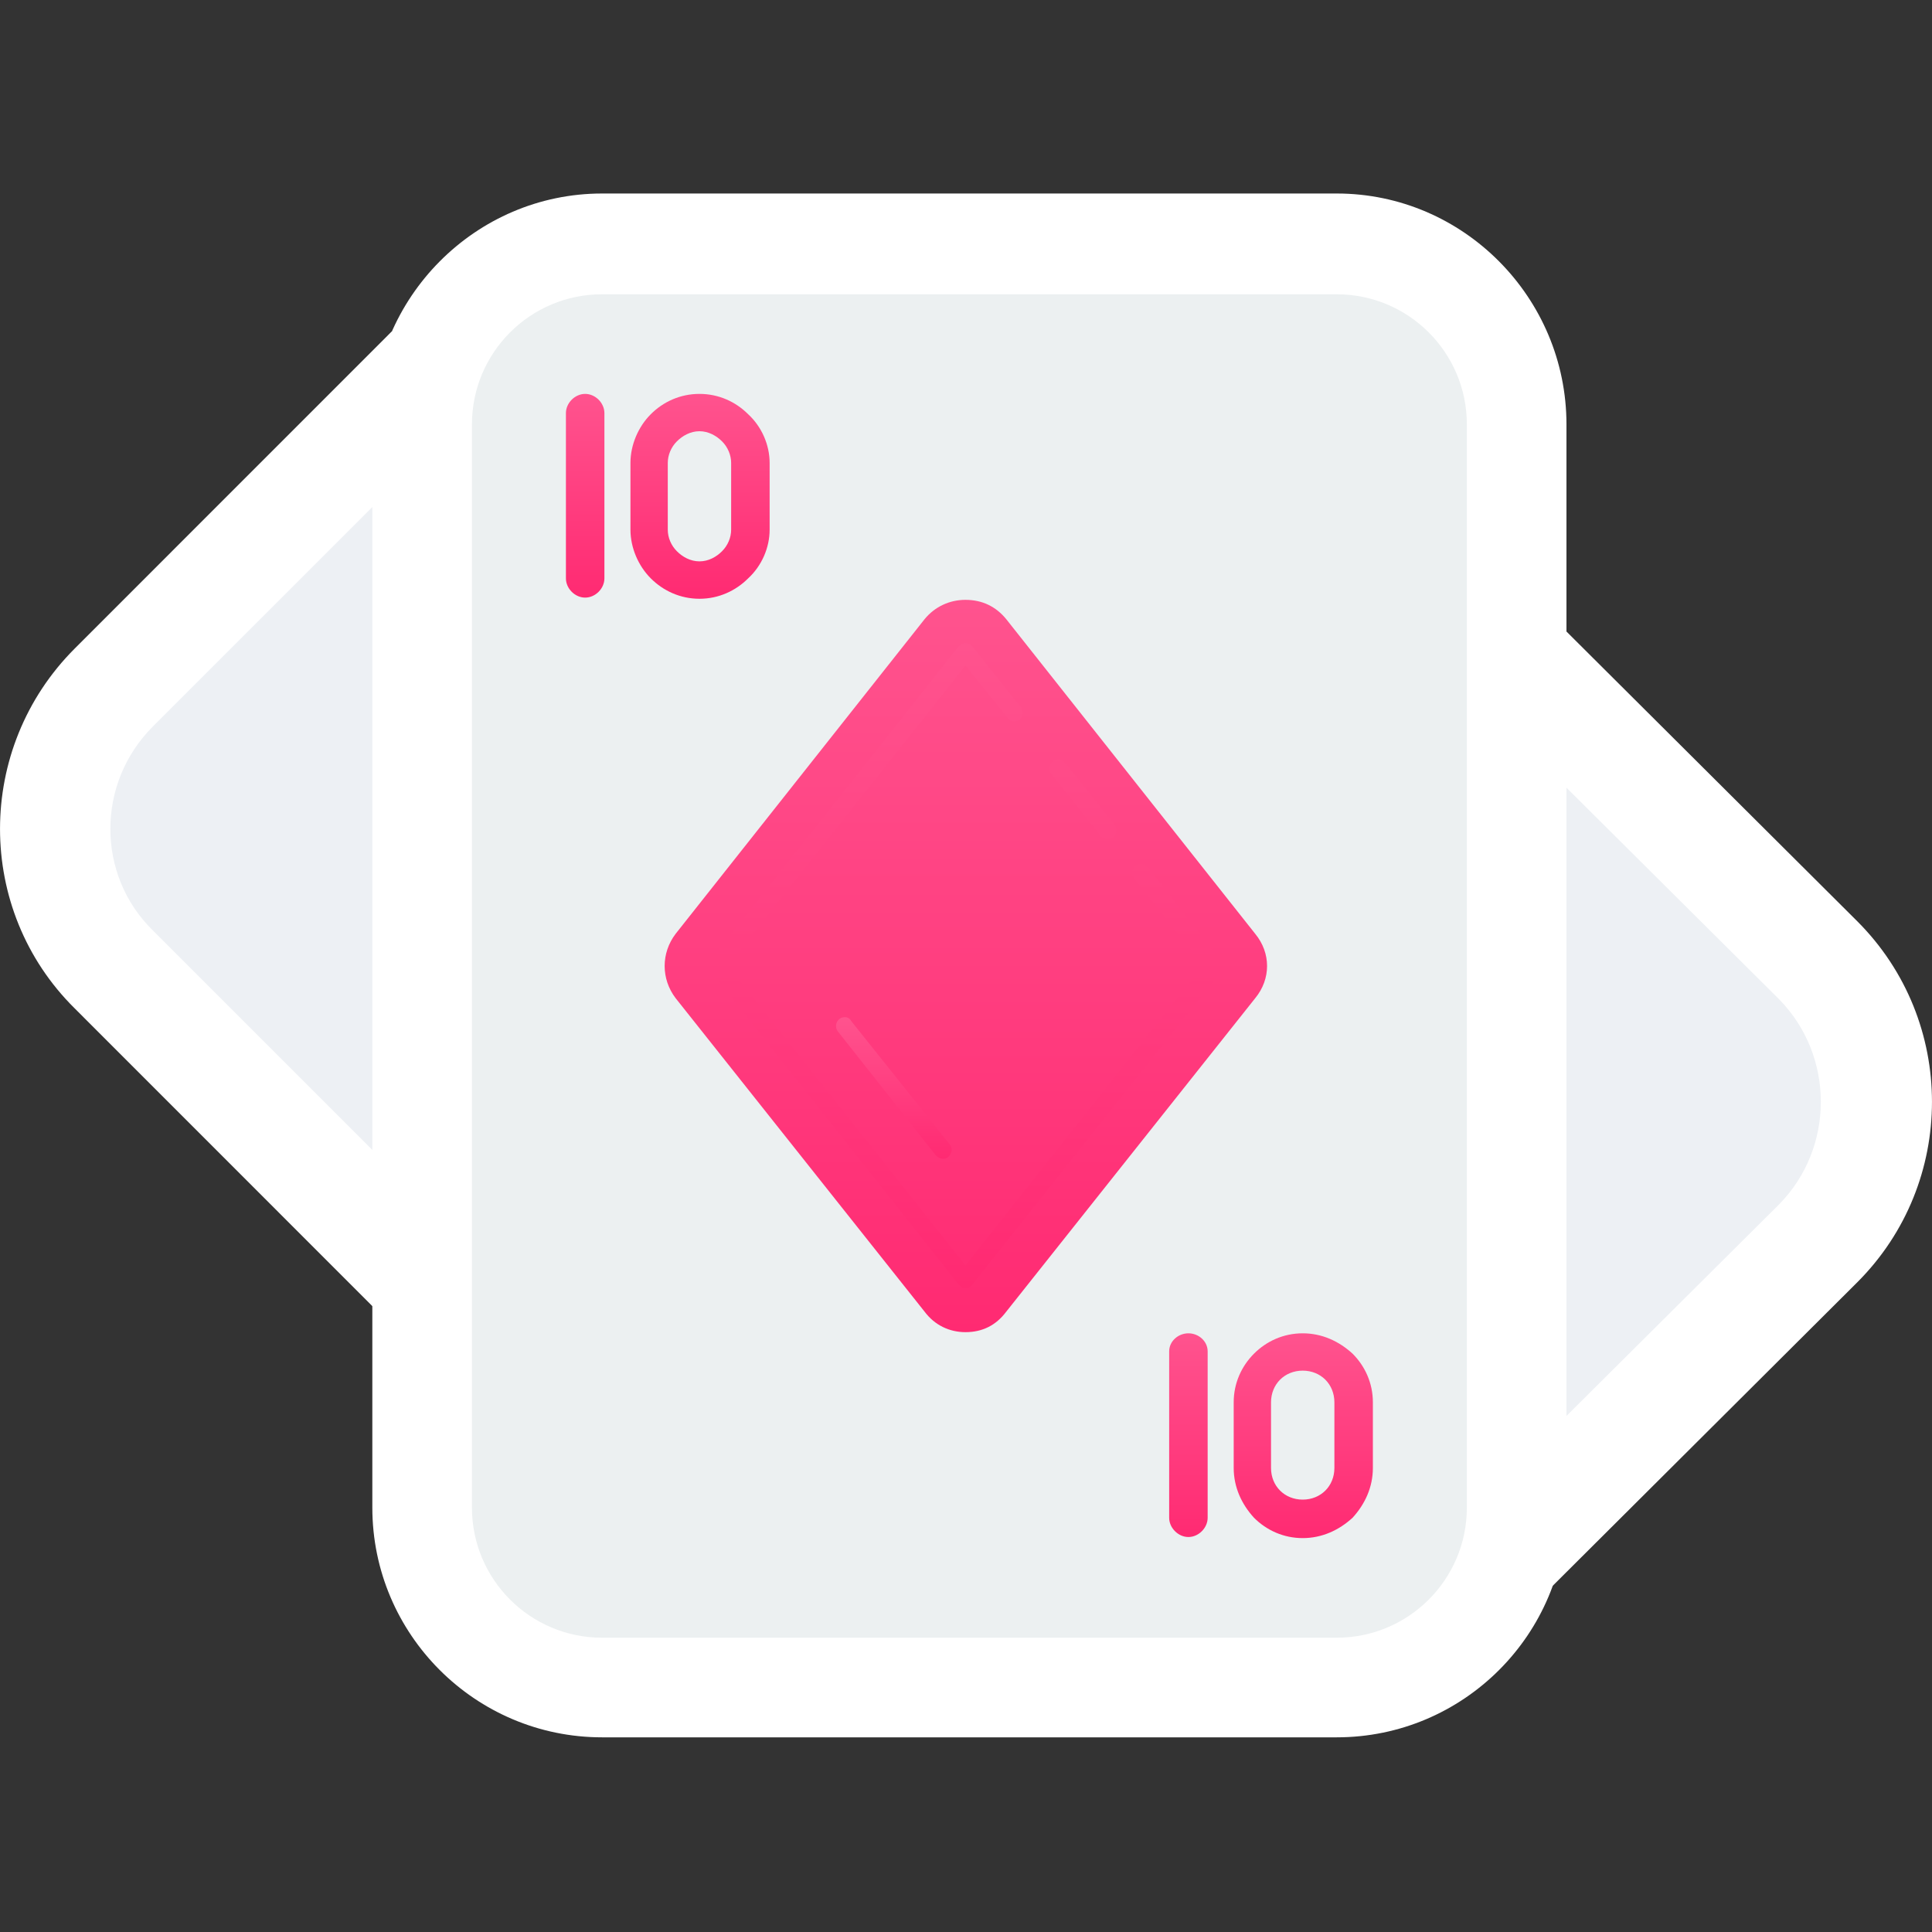
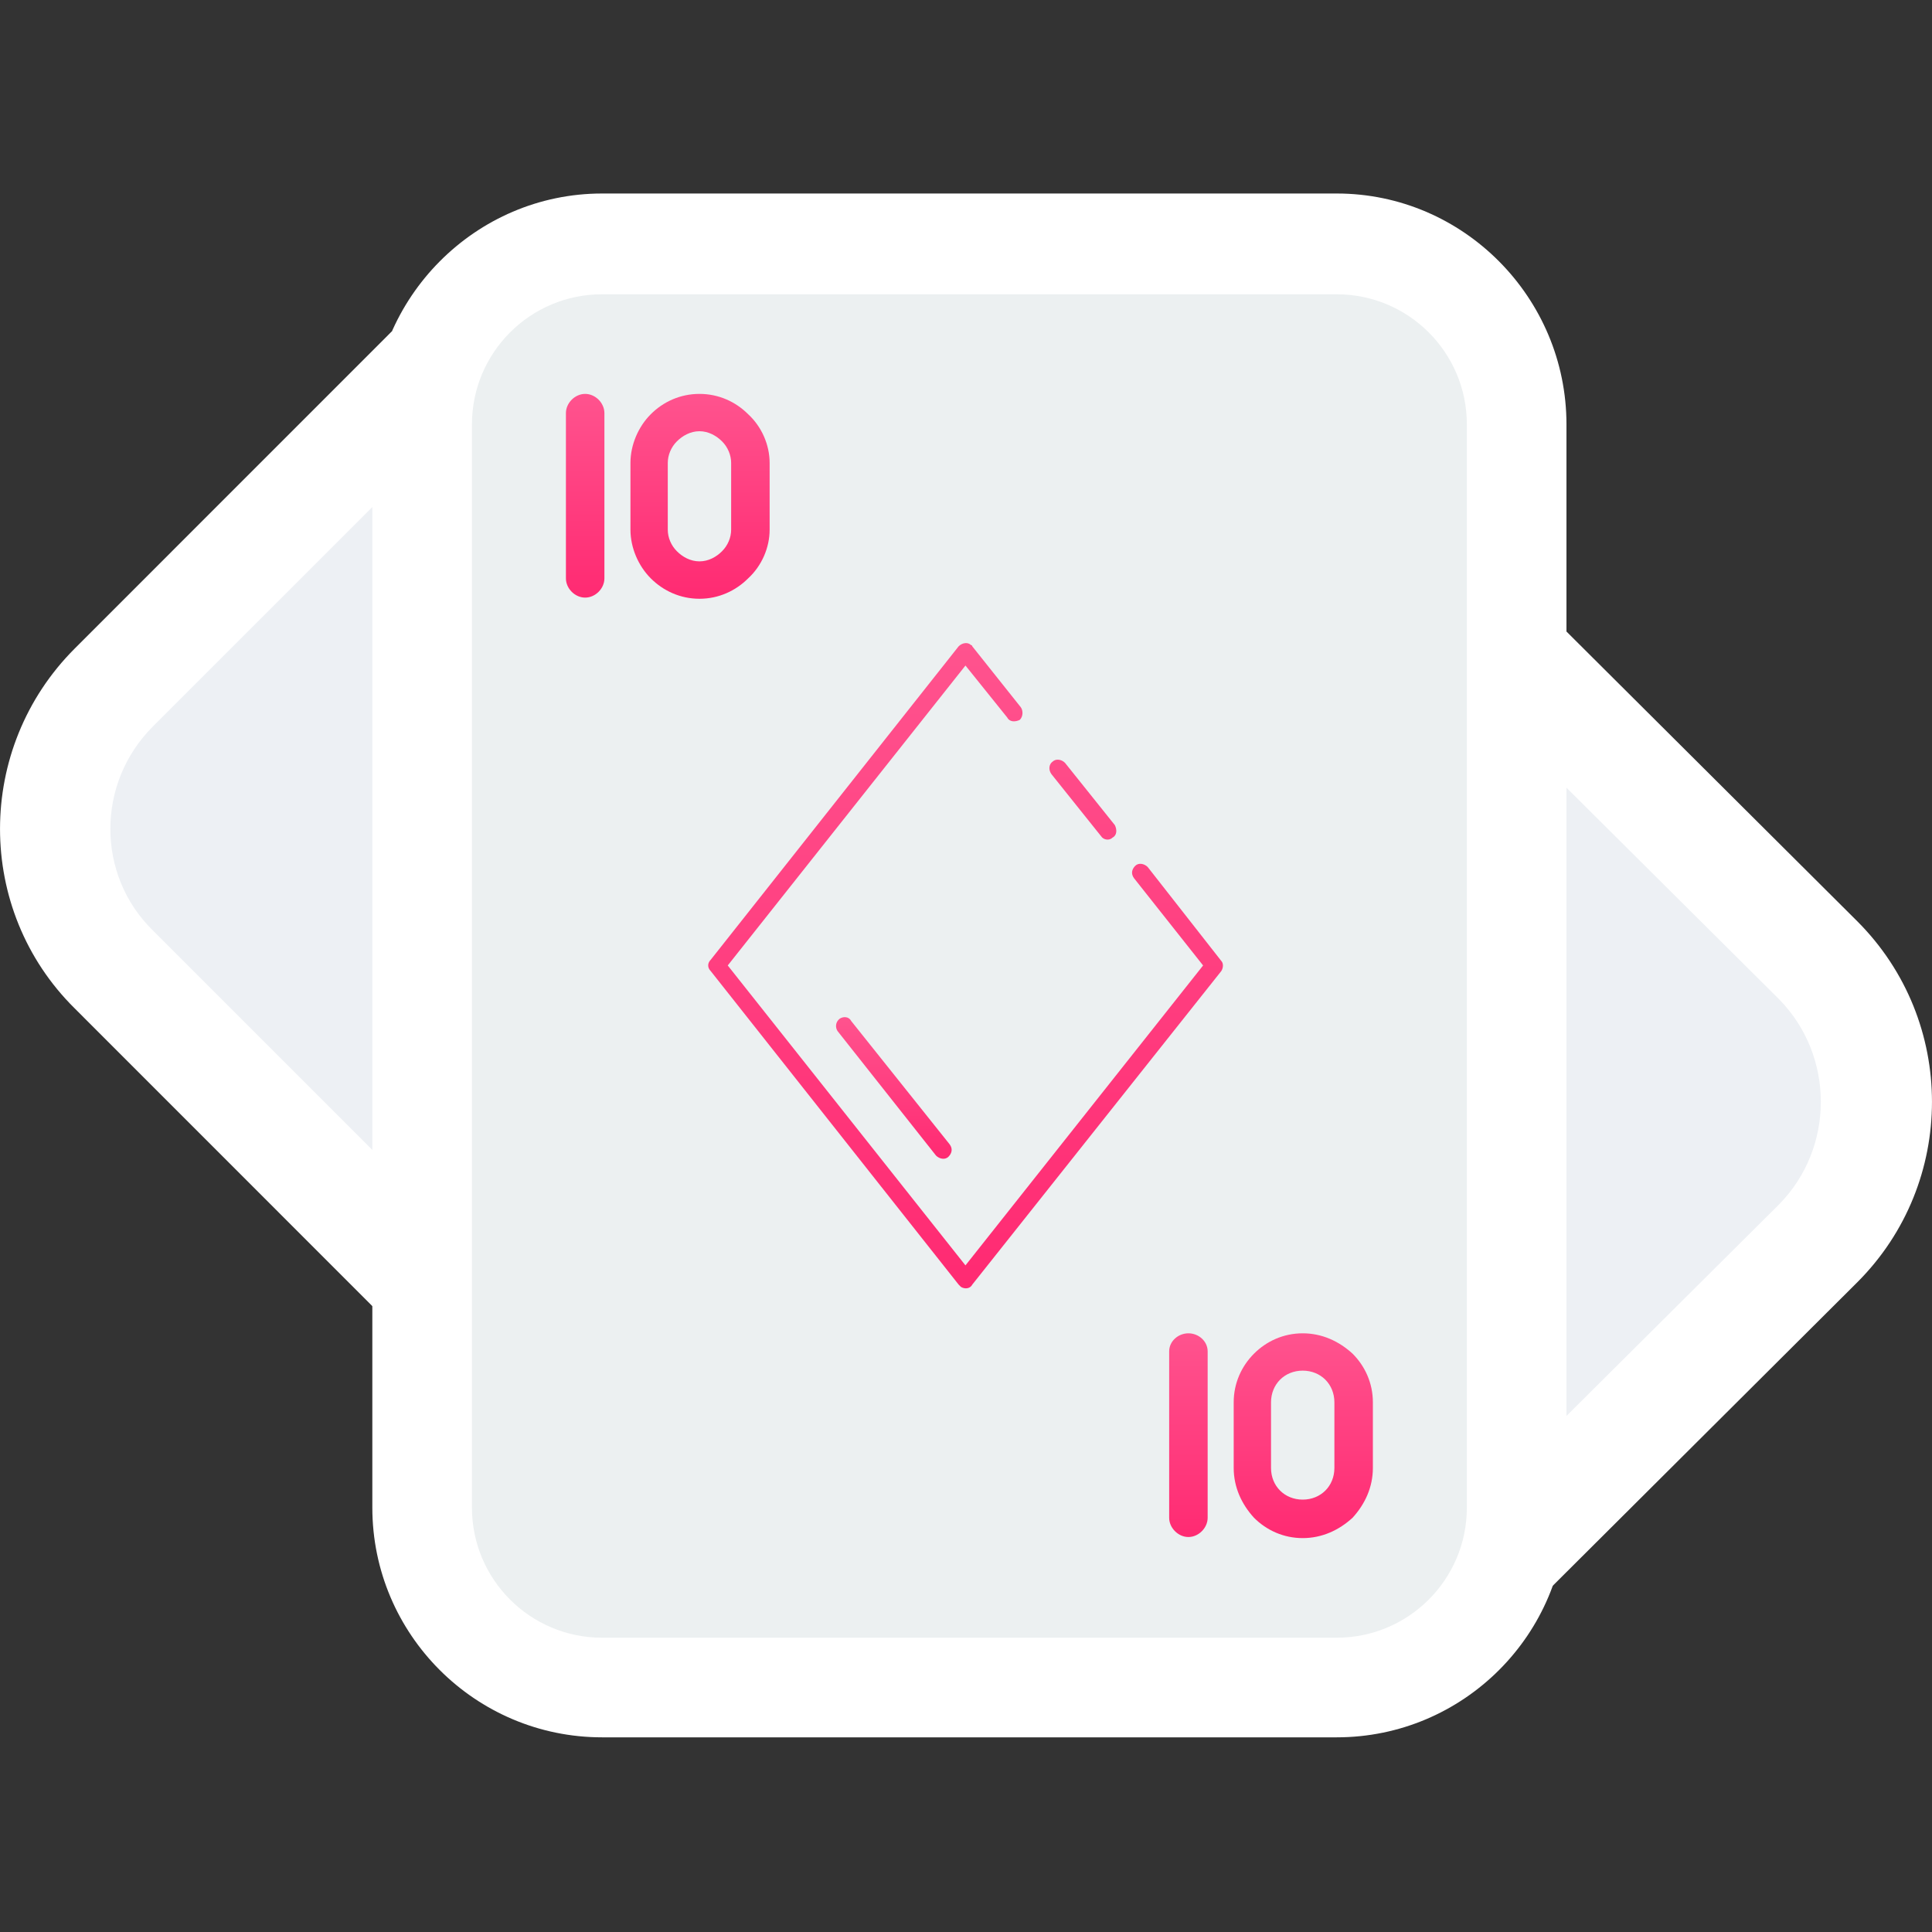
<svg xmlns="http://www.w3.org/2000/svg" width="25" height="25" viewBox="0 0 25 25" fill="none">
  <rect x="0" y="0" width="25" height="25" fill="#333333" stroke="none" />
  <path fill-rule="evenodd" clip-rule="evenodd" d="M20.094 20.518L4.818 16.901L0.967 13.049C-0.322 11.775 -0.322 9.681 0.967 8.392L5.067 4.291L20.27 8.172L24.033 11.921C25.322 13.21 25.322 15.305 24.033 16.593L20.094 20.518Z" fill="white" />
  <path fill-rule="evenodd" clip-rule="evenodd" d="M20.27 18.322L4.818 14.88L1.977 12.039C1.245 11.321 1.245 10.135 1.977 9.402L4.818 6.561L20.27 10.193L23.023 12.932C23.741 13.664 23.741 14.851 23.023 15.583L20.27 18.322Z" fill="#EDF0F4" />
  <path fill-rule="evenodd" clip-rule="evenodd" d="M7.791 2.504H17.297C18.937 2.504 20.27 3.852 20.27 5.492V19.508C20.27 21.148 18.937 22.481 17.297 22.481H7.791C6.151 22.481 4.818 21.148 4.818 19.508V5.492C4.818 3.852 6.151 2.504 7.791 2.504Z" fill="white" />
  <path d="M17.296 3.808H7.791C6.861 3.808 6.107 4.562 6.107 5.492V19.508C6.107 20.438 6.861 21.192 7.791 21.192H17.296C18.227 21.192 18.981 20.438 18.981 19.508V5.492C18.981 4.562 18.227 3.808 17.296 3.808Z" fill="#ECF0F1" />
  <path fill-rule="evenodd" clip-rule="evenodd" d="M15.129 17.487C15.129 17.355 15.246 17.253 15.378 17.253C15.51 17.253 15.627 17.355 15.627 17.487V19.64C15.627 19.771 15.51 19.889 15.378 19.889C15.246 19.889 15.129 19.771 15.129 19.64V17.487Z" fill="url(#paint0_linear_19_22)" />
  <path fill-rule="evenodd" clip-rule="evenodd" d="M16.857 17.253C17.106 17.253 17.326 17.355 17.502 17.516C17.663 17.677 17.765 17.897 17.765 18.146V18.995C17.765 19.244 17.663 19.464 17.502 19.64C17.326 19.801 17.106 19.903 16.857 19.903C16.608 19.903 16.388 19.801 16.227 19.64C16.066 19.464 15.964 19.244 15.964 18.995V18.146C15.964 17.897 16.066 17.677 16.227 17.516C16.388 17.355 16.608 17.253 16.857 17.253ZM16.857 17.736C16.74 17.736 16.637 17.78 16.564 17.853C16.491 17.926 16.447 18.029 16.447 18.146V18.995C16.447 19.113 16.491 19.215 16.564 19.288C16.637 19.361 16.74 19.405 16.857 19.405C16.974 19.405 17.077 19.361 17.15 19.288C17.223 19.215 17.267 19.113 17.267 18.995V18.146C17.267 18.029 17.223 17.926 17.15 17.853C17.077 17.78 16.974 17.736 16.857 17.736Z" fill="url(#paint1_linear_19_22)" />
  <path fill-rule="evenodd" clip-rule="evenodd" d="M7.323 5.346C7.323 5.214 7.44 5.097 7.572 5.097C7.704 5.097 7.821 5.214 7.821 5.346V7.484C7.821 7.616 7.704 7.733 7.572 7.733C7.44 7.733 7.323 7.616 7.323 7.484V5.346Z" fill="url(#paint2_linear_19_22)" />
  <path fill-rule="evenodd" clip-rule="evenodd" d="M9.051 5.097C9.3 5.097 9.52 5.199 9.681 5.36C9.856 5.521 9.959 5.756 9.959 5.99V6.854C9.959 7.088 9.856 7.323 9.681 7.484C9.52 7.645 9.3 7.748 9.051 7.748C8.802 7.748 8.582 7.645 8.421 7.484C8.26 7.323 8.158 7.088 8.158 6.854V5.99C8.158 5.756 8.26 5.521 8.421 5.36C8.582 5.199 8.802 5.097 9.051 5.097ZM9.051 5.58C8.934 5.58 8.831 5.639 8.758 5.712C8.685 5.785 8.641 5.888 8.641 5.99V6.854C8.641 6.957 8.685 7.059 8.758 7.132C8.831 7.206 8.934 7.264 9.051 7.264C9.168 7.264 9.271 7.206 9.344 7.132C9.417 7.059 9.461 6.957 9.461 6.854V5.99C9.461 5.888 9.417 5.785 9.344 5.712C9.271 5.639 9.168 5.58 9.051 5.58Z" fill="url(#paint3_linear_19_22)" />
-   <path fill-rule="evenodd" clip-rule="evenodd" d="M13.02 8.011L16.242 12.083C16.447 12.332 16.447 12.668 16.242 12.917L13.02 16.974C12.888 17.15 12.712 17.238 12.493 17.238C12.288 17.238 12.097 17.15 11.965 16.974L8.743 12.917C8.553 12.668 8.553 12.332 8.743 12.083L11.965 8.011C12.097 7.85 12.288 7.762 12.493 7.762C12.712 7.762 12.888 7.85 13.02 8.011Z" fill="url(#paint4_linear_19_22)" />
  <path fill-rule="evenodd" clip-rule="evenodd" d="M14.675 11.365C14.631 11.306 14.646 11.248 14.69 11.204C14.733 11.16 14.807 11.175 14.851 11.219L15.803 12.434C15.832 12.463 15.832 12.522 15.803 12.566L12.581 16.623C12.551 16.681 12.478 16.681 12.434 16.652C12.419 16.637 12.419 16.637 12.405 16.623L9.197 12.566C9.153 12.522 9.153 12.463 9.197 12.419L12.405 8.363C12.449 8.319 12.522 8.304 12.566 8.348C12.581 8.348 12.581 8.363 12.581 8.363L13.21 9.153C13.24 9.197 13.24 9.271 13.196 9.315C13.137 9.344 13.064 9.344 13.034 9.285L12.493 8.612L9.417 12.493L12.493 16.374L15.568 12.493L14.675 11.365ZM13.606 10.018C13.562 9.959 13.576 9.886 13.62 9.856C13.664 9.813 13.738 9.827 13.781 9.871L14.426 10.677C14.455 10.735 14.455 10.808 14.397 10.838C14.353 10.882 14.279 10.867 14.25 10.823L13.606 10.018Z" fill="url(#paint5_linear_19_22)" />
  <path fill-rule="evenodd" clip-rule="evenodd" d="M10.838 13.342C10.808 13.298 10.808 13.225 10.867 13.181C10.911 13.152 10.984 13.152 11.013 13.21L12.288 14.807C12.332 14.865 12.317 14.924 12.273 14.968C12.229 15.012 12.156 14.997 12.112 14.953L10.838 13.342Z" fill="url(#paint6_linear_19_22)" />
  <defs>
    <linearGradient id="paint0_linear_19_22" x1="15.378" y1="17.253" x2="15.378" y2="19.889" gradientUnits="userSpaceOnUse">
      <stop stop-color="#FF538E" />
      <stop offset="1" stop-color="#FF2A72" />
    </linearGradient>
    <linearGradient id="paint1_linear_19_22" x1="16.864" y1="17.253" x2="16.864" y2="19.903" gradientUnits="userSpaceOnUse">
      <stop stop-color="#FF538E" />
      <stop offset="1" stop-color="#FF2A72" />
    </linearGradient>
    <linearGradient id="paint2_linear_19_22" x1="7.572" y1="5.097" x2="7.572" y2="7.733" gradientUnits="userSpaceOnUse">
      <stop stop-color="#FF538E" />
      <stop offset="1" stop-color="#FF2A72" />
    </linearGradient>
    <linearGradient id="paint3_linear_19_22" x1="9.058" y1="5.097" x2="9.058" y2="7.748" gradientUnits="userSpaceOnUse">
      <stop stop-color="#FF538E" />
      <stop offset="1" stop-color="#FF2A72" />
    </linearGradient>
    <linearGradient id="paint4_linear_19_22" x1="12.498" y1="7.762" x2="12.498" y2="17.238" gradientUnits="userSpaceOnUse">
      <stop stop-color="#FF538E" />
      <stop offset="1" stop-color="#FF2A72" />
    </linearGradient>
    <linearGradient id="paint5_linear_19_22" x1="12.495" y1="8.321" x2="12.495" y2="16.671" gradientUnits="userSpaceOnUse">
      <stop stop-color="#FF538E" />
      <stop offset="1" stop-color="#FF2A72" />
    </linearGradient>
    <linearGradient id="paint6_linear_19_22" x1="11.566" y1="13.162" x2="11.566" y2="14.994" gradientUnits="userSpaceOnUse">
      <stop stop-color="#FF538E" />
      <stop offset="1" stop-color="#FF2A72" />
    </linearGradient>
  </defs>
</svg>